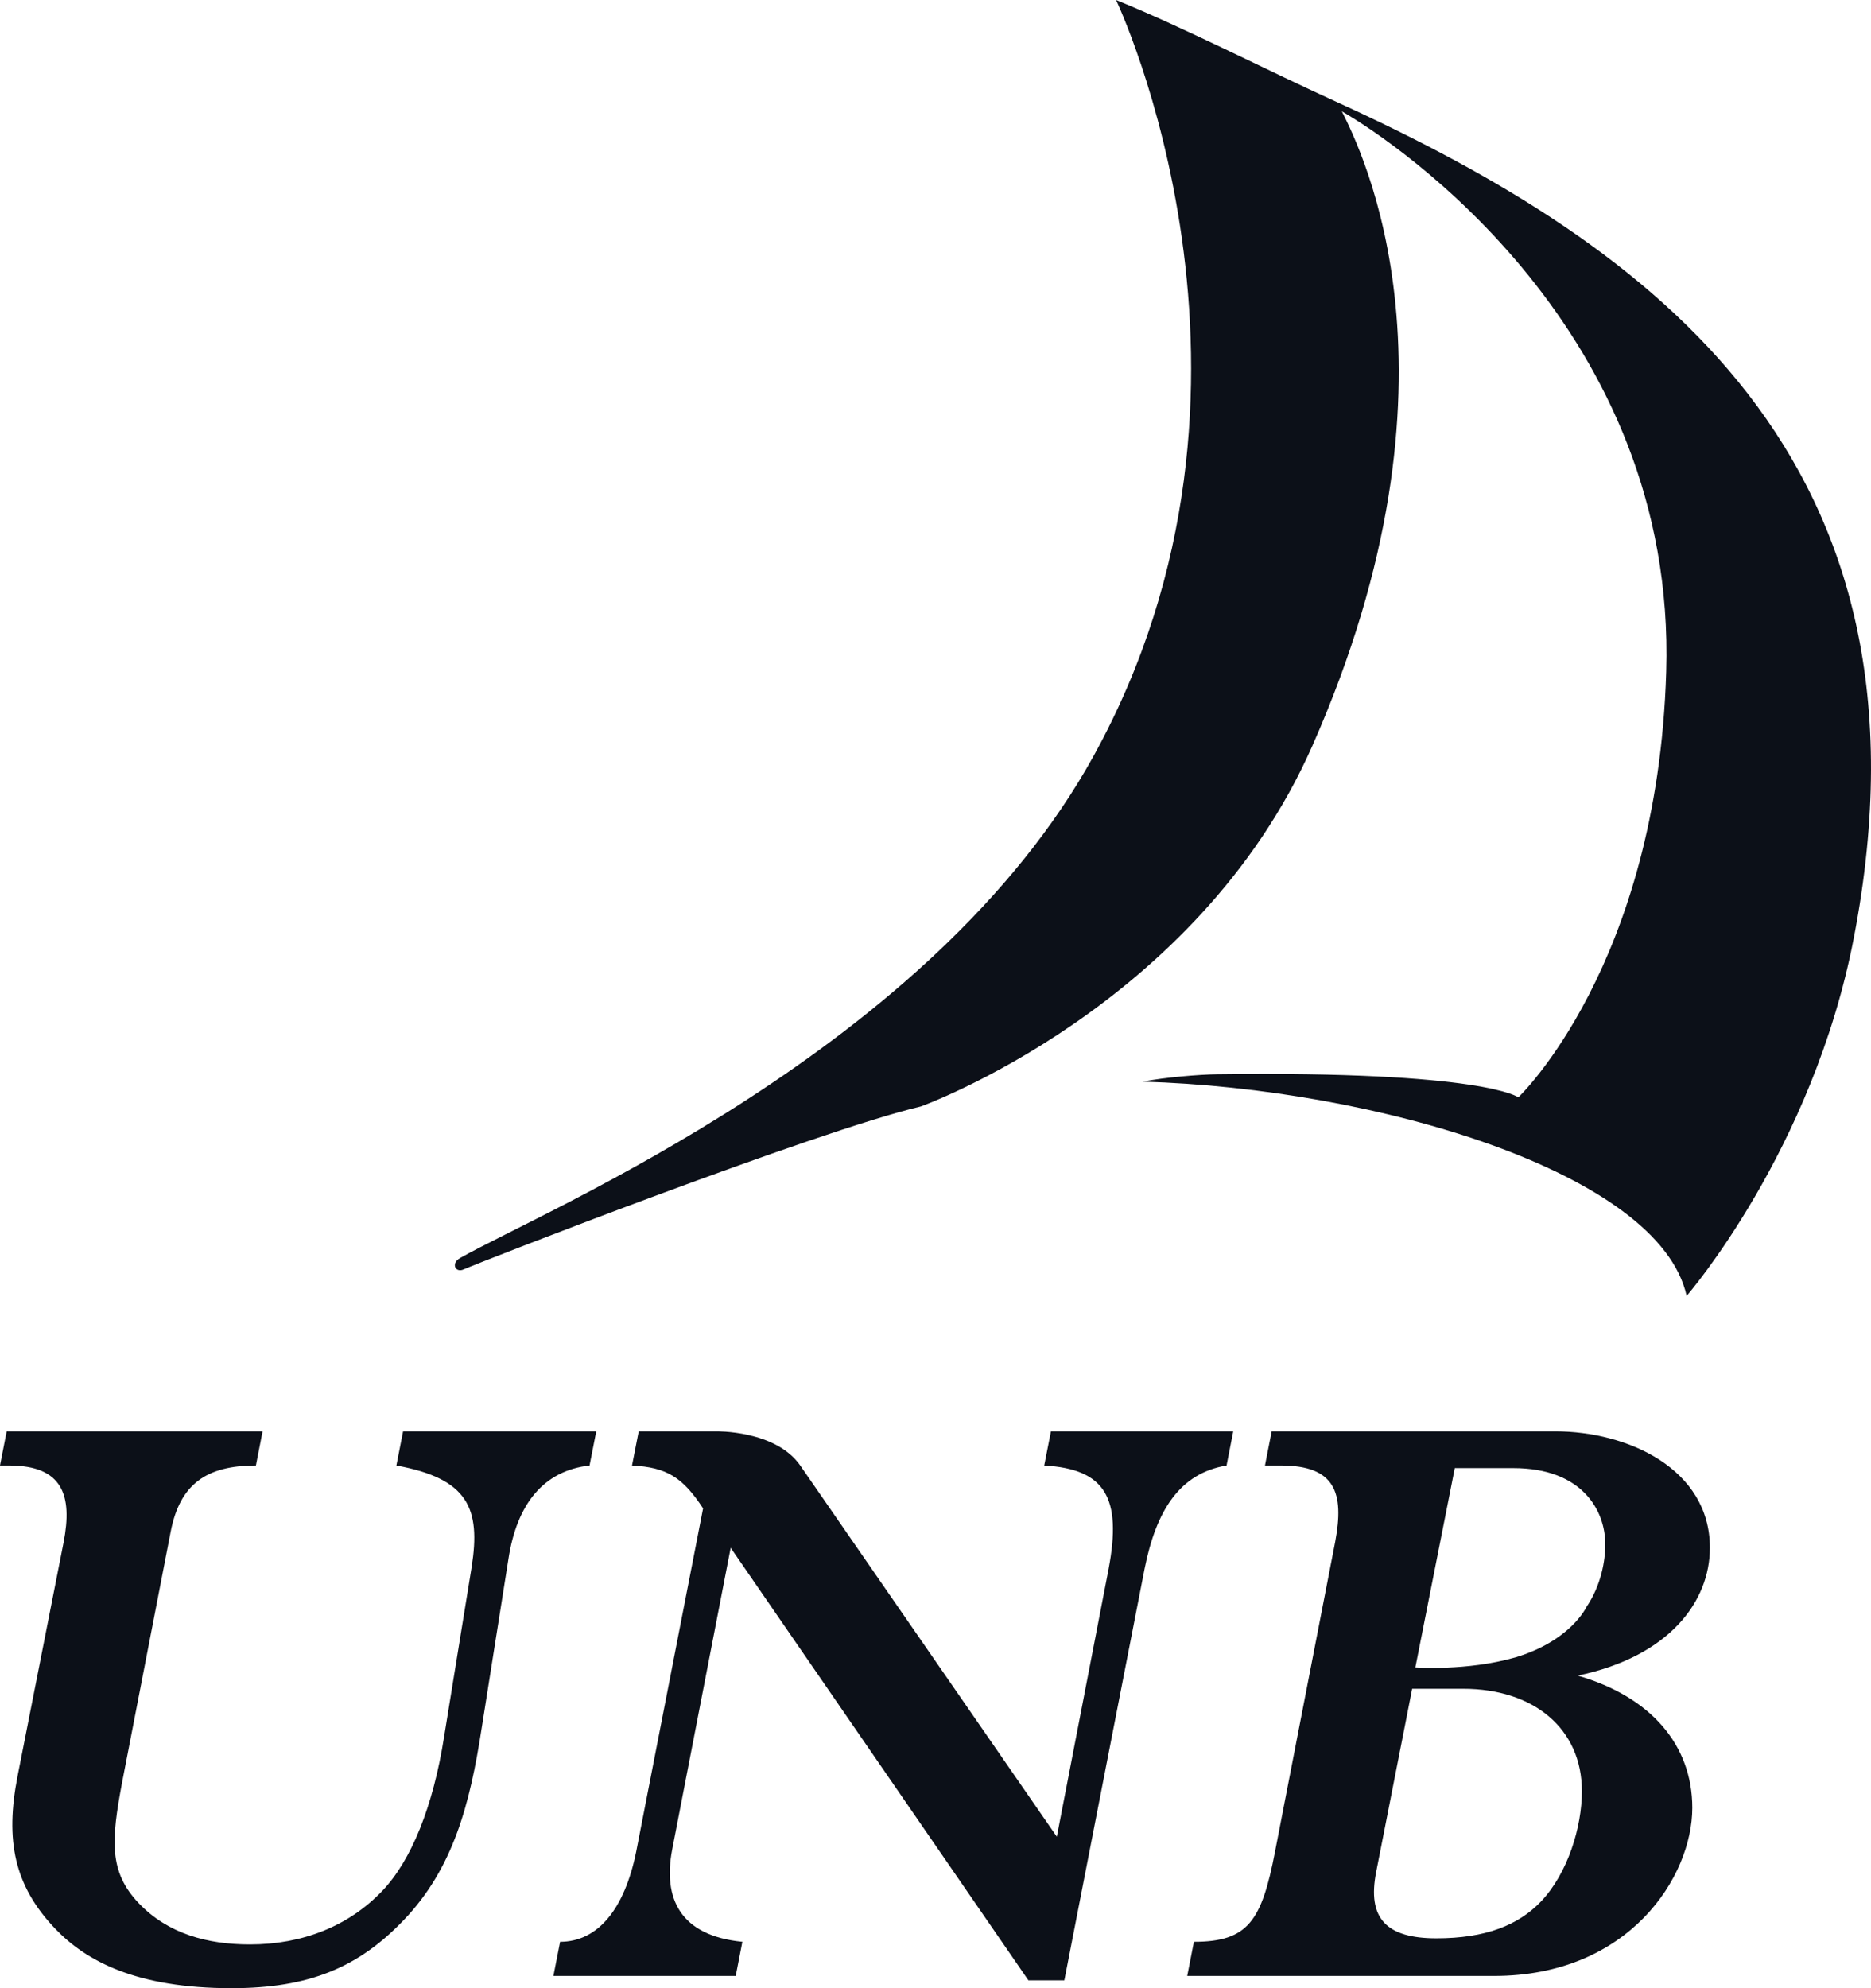
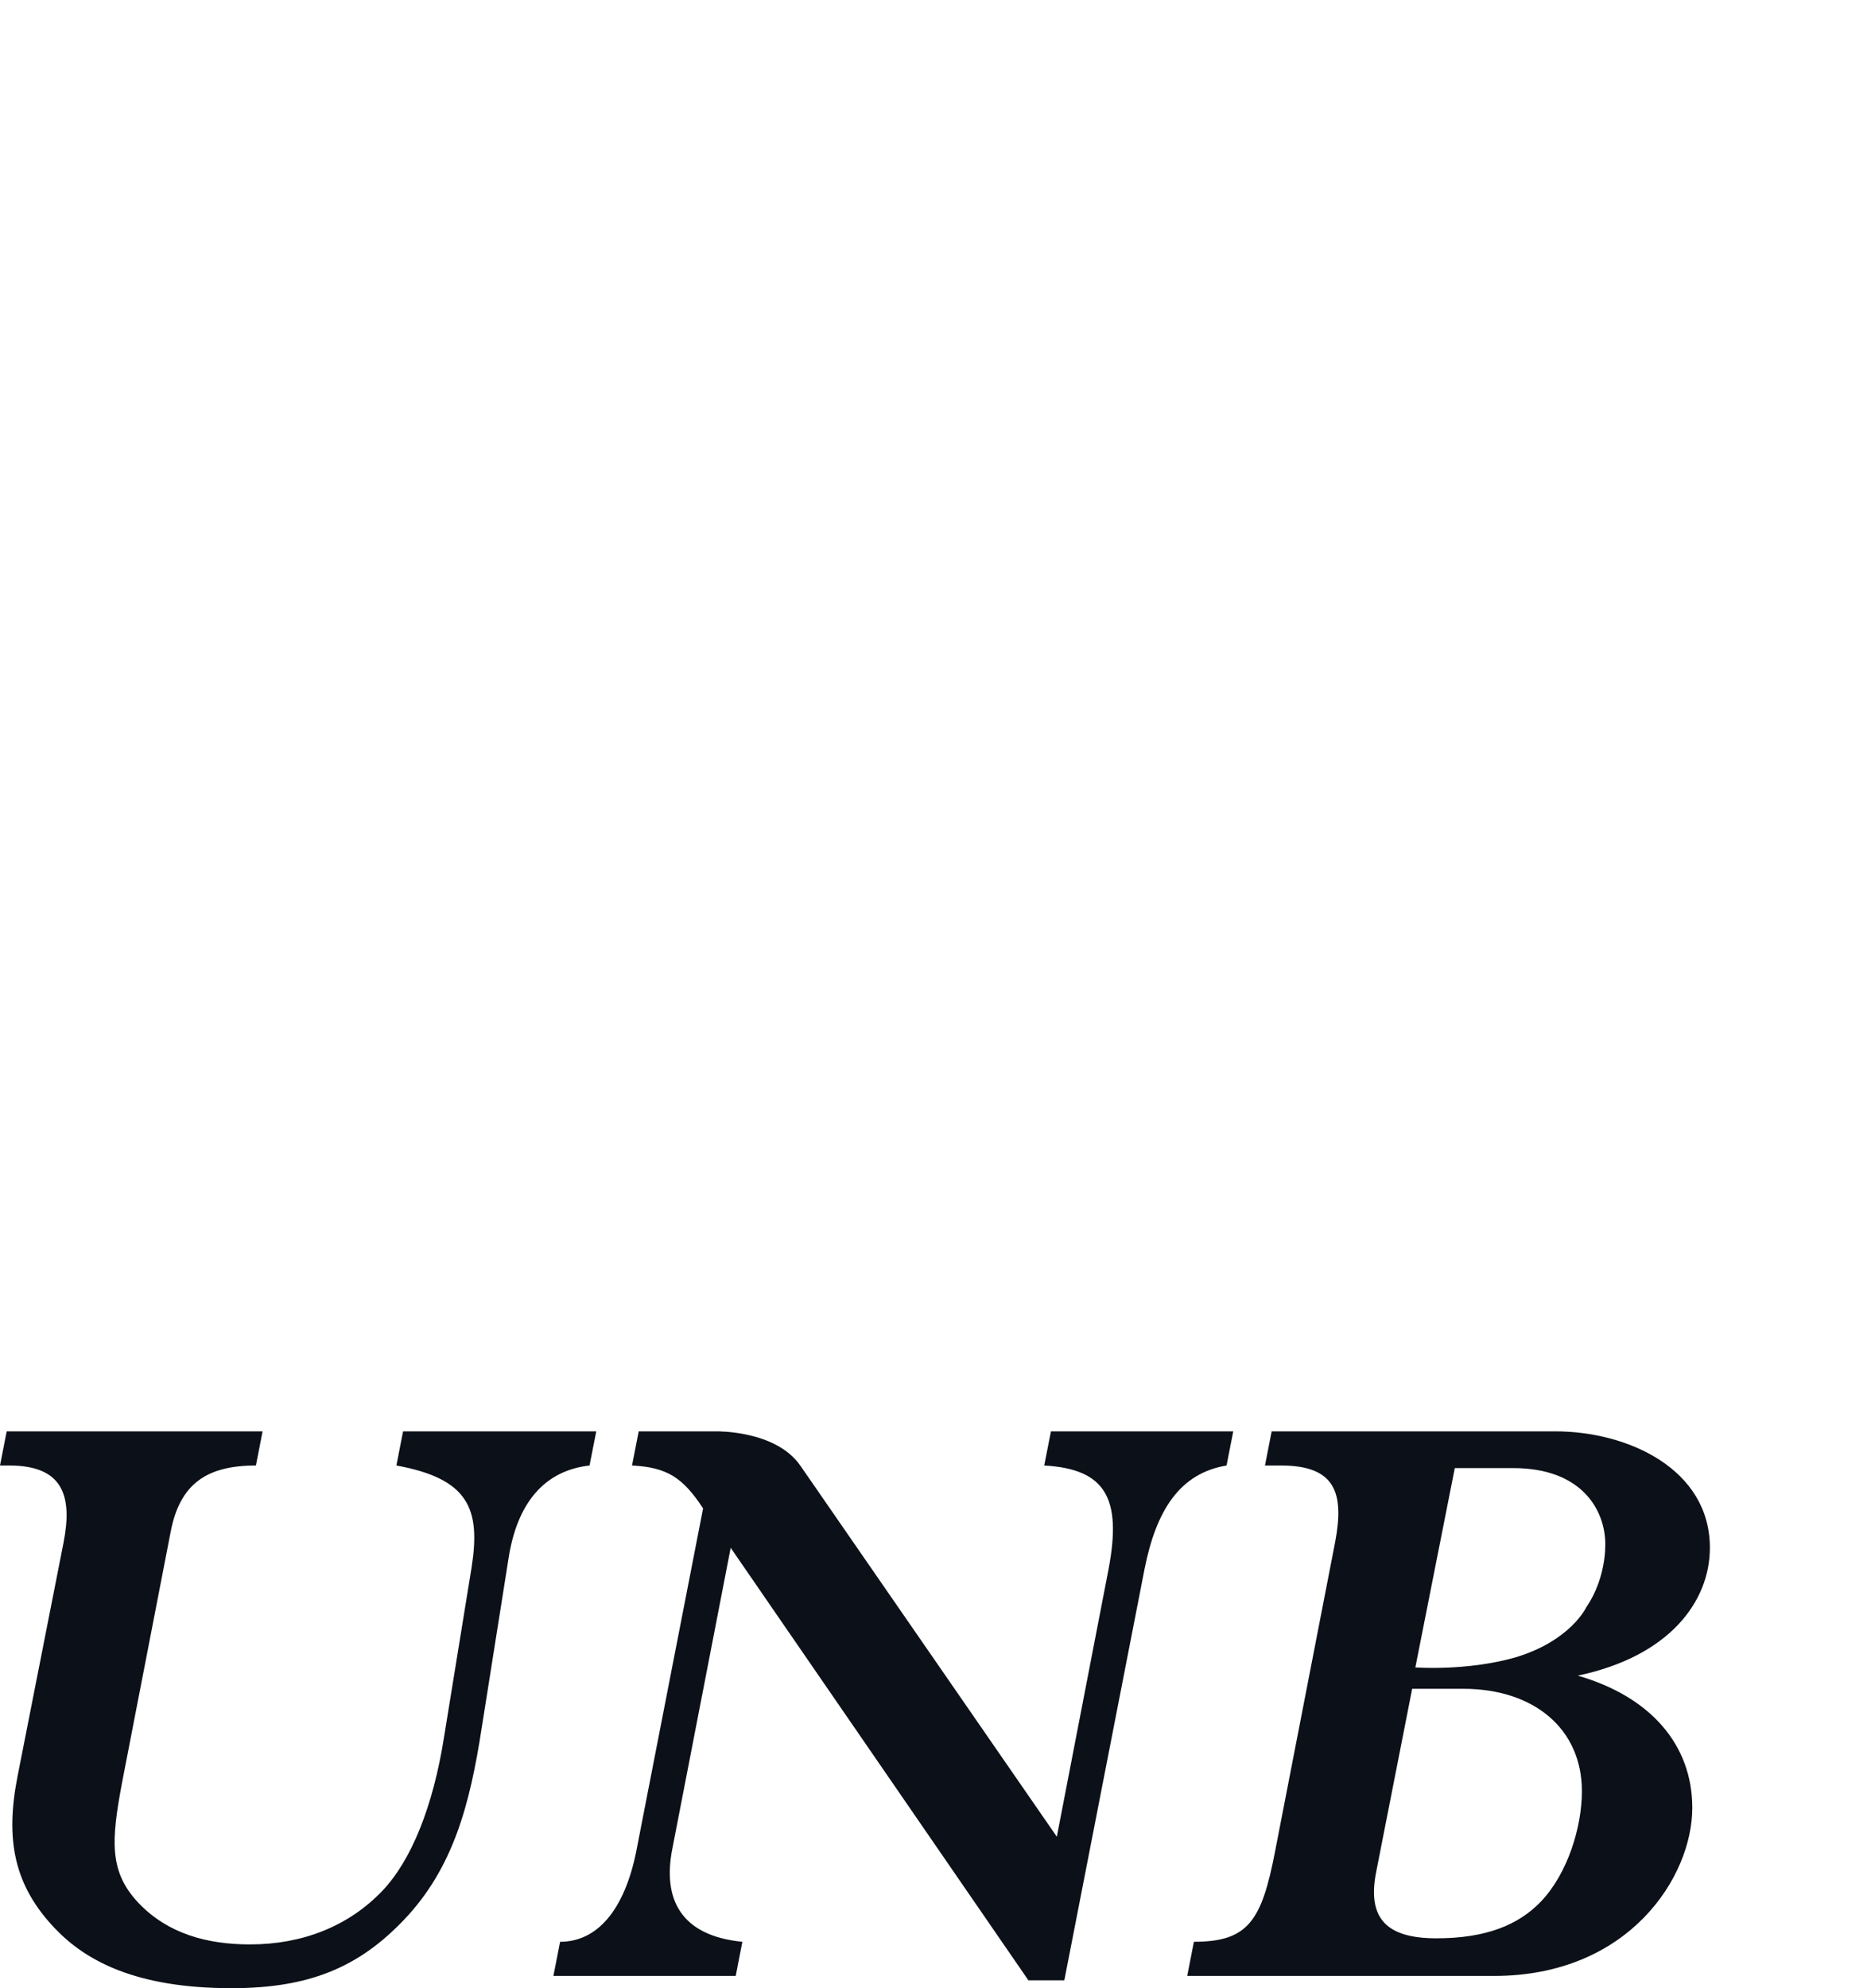
<svg xmlns="http://www.w3.org/2000/svg" width="64" height="68" viewBox="0 0 64 68" fill="none">
  <path fill-rule="evenodd" clip-rule="evenodd" d="M24.485 48.955H21.848L21.619 50.123C22.82 50.183 23.363 50.542 24.05 51.59L21.762 63.33C21.362 65.305 20.445 66.413 19.159 66.413L18.93 67.581H25.166L25.394 66.413C23.249 66.204 22.677 64.915 22.991 63.268L24.994 52.938L35.177 67.73H36.407L39.152 53.656C39.553 51.649 40.354 50.392 41.956 50.123L42.185 48.955H35.949L35.719 50.123C37.808 50.242 38.38 51.229 37.922 53.656L36.15 62.819L27.374 50.124C26.526 48.907 24.485 48.955 24.485 48.955Z" fill="#0C1018" />
-   <path fill-rule="evenodd" clip-rule="evenodd" d="M45.9 3.808C46.56 5.132 50.474 12.89 44.883 25.526C40.934 34.452 31.5 37.843 31.5 37.843C27.946 38.676 16.417 43.166 15.857 43.417C15.574 43.544 15.42 43.207 15.731 43.031C18.633 41.38 31.866 35.904 37.41 25.852C44.434 13.119 38.176 0 38.176 0C40.553 0.965 43.388 2.432 45.828 3.536C56.473 8.412 66.568 15.661 63.413 32.072C62.015 39.349 57.694 44.322 57.694 44.322C56.759 40.104 47.07 37.224 39.083 36.995C39.834 36.847 41.031 36.75 41.631 36.742C50.775 36.623 51.937 37.532 51.937 37.532C51.937 37.532 56.693 33.023 56.995 22.975C57.346 11.32 47.799 4.901 45.9 3.808Z" fill="#0C1018" />
  <path fill-rule="evenodd" clip-rule="evenodd" d="M20.396 48.955H13.788L13.559 50.123C16.018 50.573 16.448 51.59 16.133 53.598L15.19 59.406C14.818 61.771 14.075 63.628 13.073 64.676C11.928 65.874 10.355 66.503 8.553 66.503C7.095 66.503 5.75 66.142 4.748 65.095C3.719 64.017 3.805 62.941 4.176 60.964L5.836 52.399C6.151 50.751 7.066 50.123 8.754 50.123L8.982 48.955H0.229L0 50.123H0.314C2.144 50.123 2.489 51.142 2.174 52.759L0.6 60.753C0.171 62.941 0.486 64.497 1.887 65.964C2.946 67.072 4.662 68 7.923 68C10.583 68 12.272 67.283 13.816 65.664C15.503 63.898 16.075 61.712 16.476 59.106L17.391 53.326C17.677 51.44 18.593 50.301 20.166 50.123L20.396 48.955ZM43.499 48.955L43.27 50.123H43.814C45.673 50.123 45.987 51.051 45.673 52.728L43.614 63.33C43.157 65.695 42.698 66.413 40.839 66.413L40.61 67.581H51.108C55.714 67.581 57.887 64.197 57.887 61.831C57.887 59.675 56.458 58.028 53.969 57.31C57.115 56.65 58.489 54.763 58.489 52.938C58.489 50.242 55.685 48.955 53.197 48.955L43.499 48.955ZM48.305 57.76H50.048C52.481 57.76 54.111 59.137 54.111 61.263C54.111 62.491 53.625 64.077 52.71 65.036C51.936 65.844 50.821 66.294 49.134 66.294C47.417 66.294 46.76 65.606 47.075 64.018L48.305 57.76ZM54.261 54.971C54.261 54.971 53.726 56.123 51.827 56.689C50.167 57.161 48.414 57.029 48.414 57.029L49.763 50.212H51.765C54.111 50.212 54.911 51.65 54.911 52.818C54.912 53.37 54.771 54.224 54.261 54.971Z" fill="#0C1018" />
</svg>